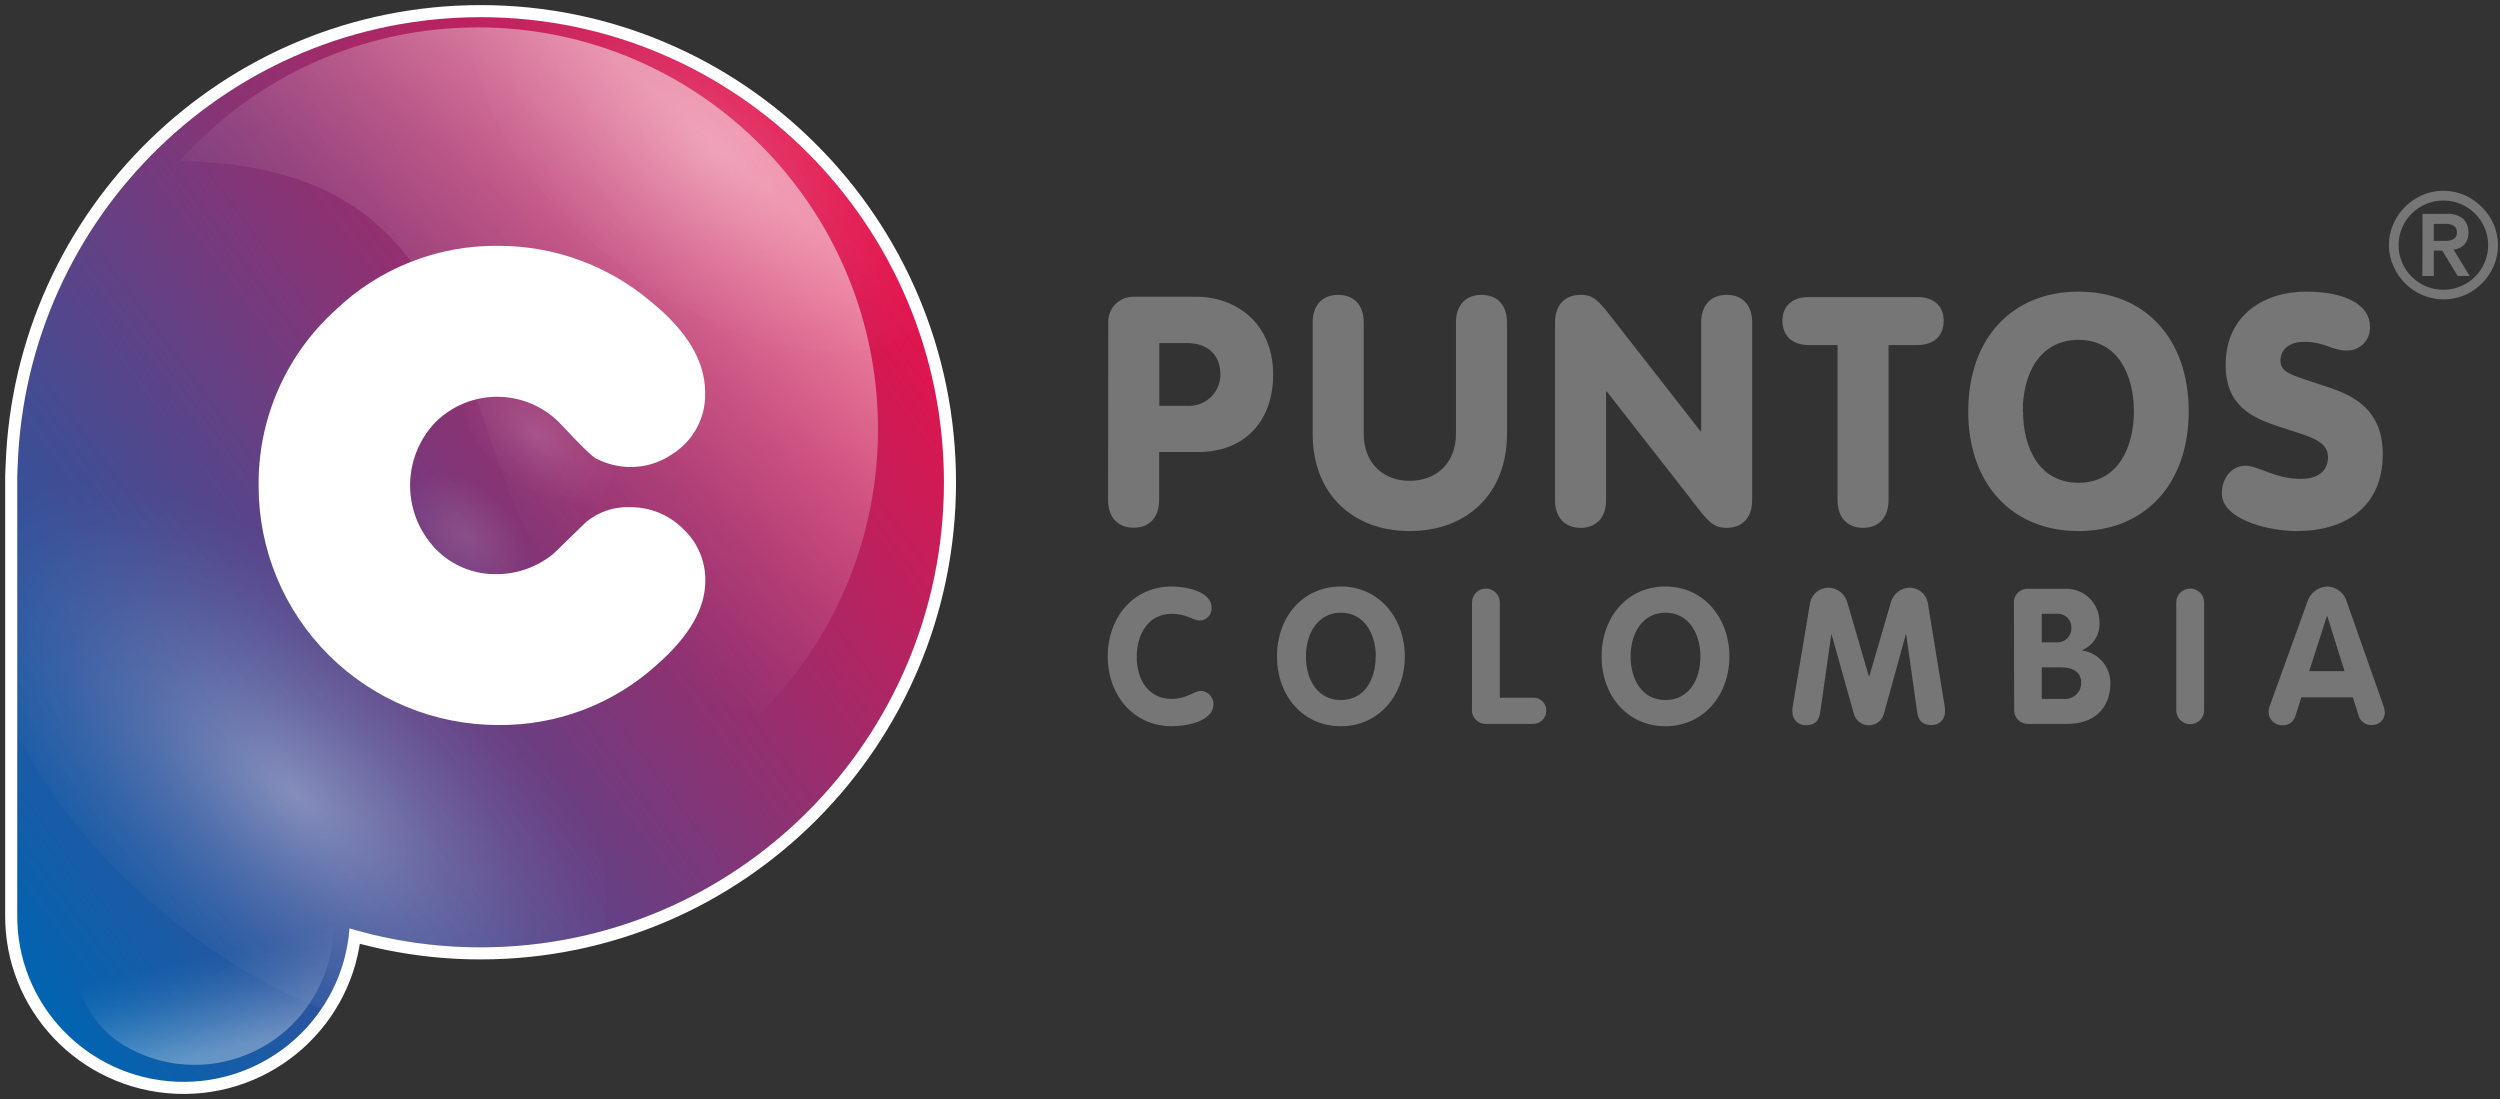
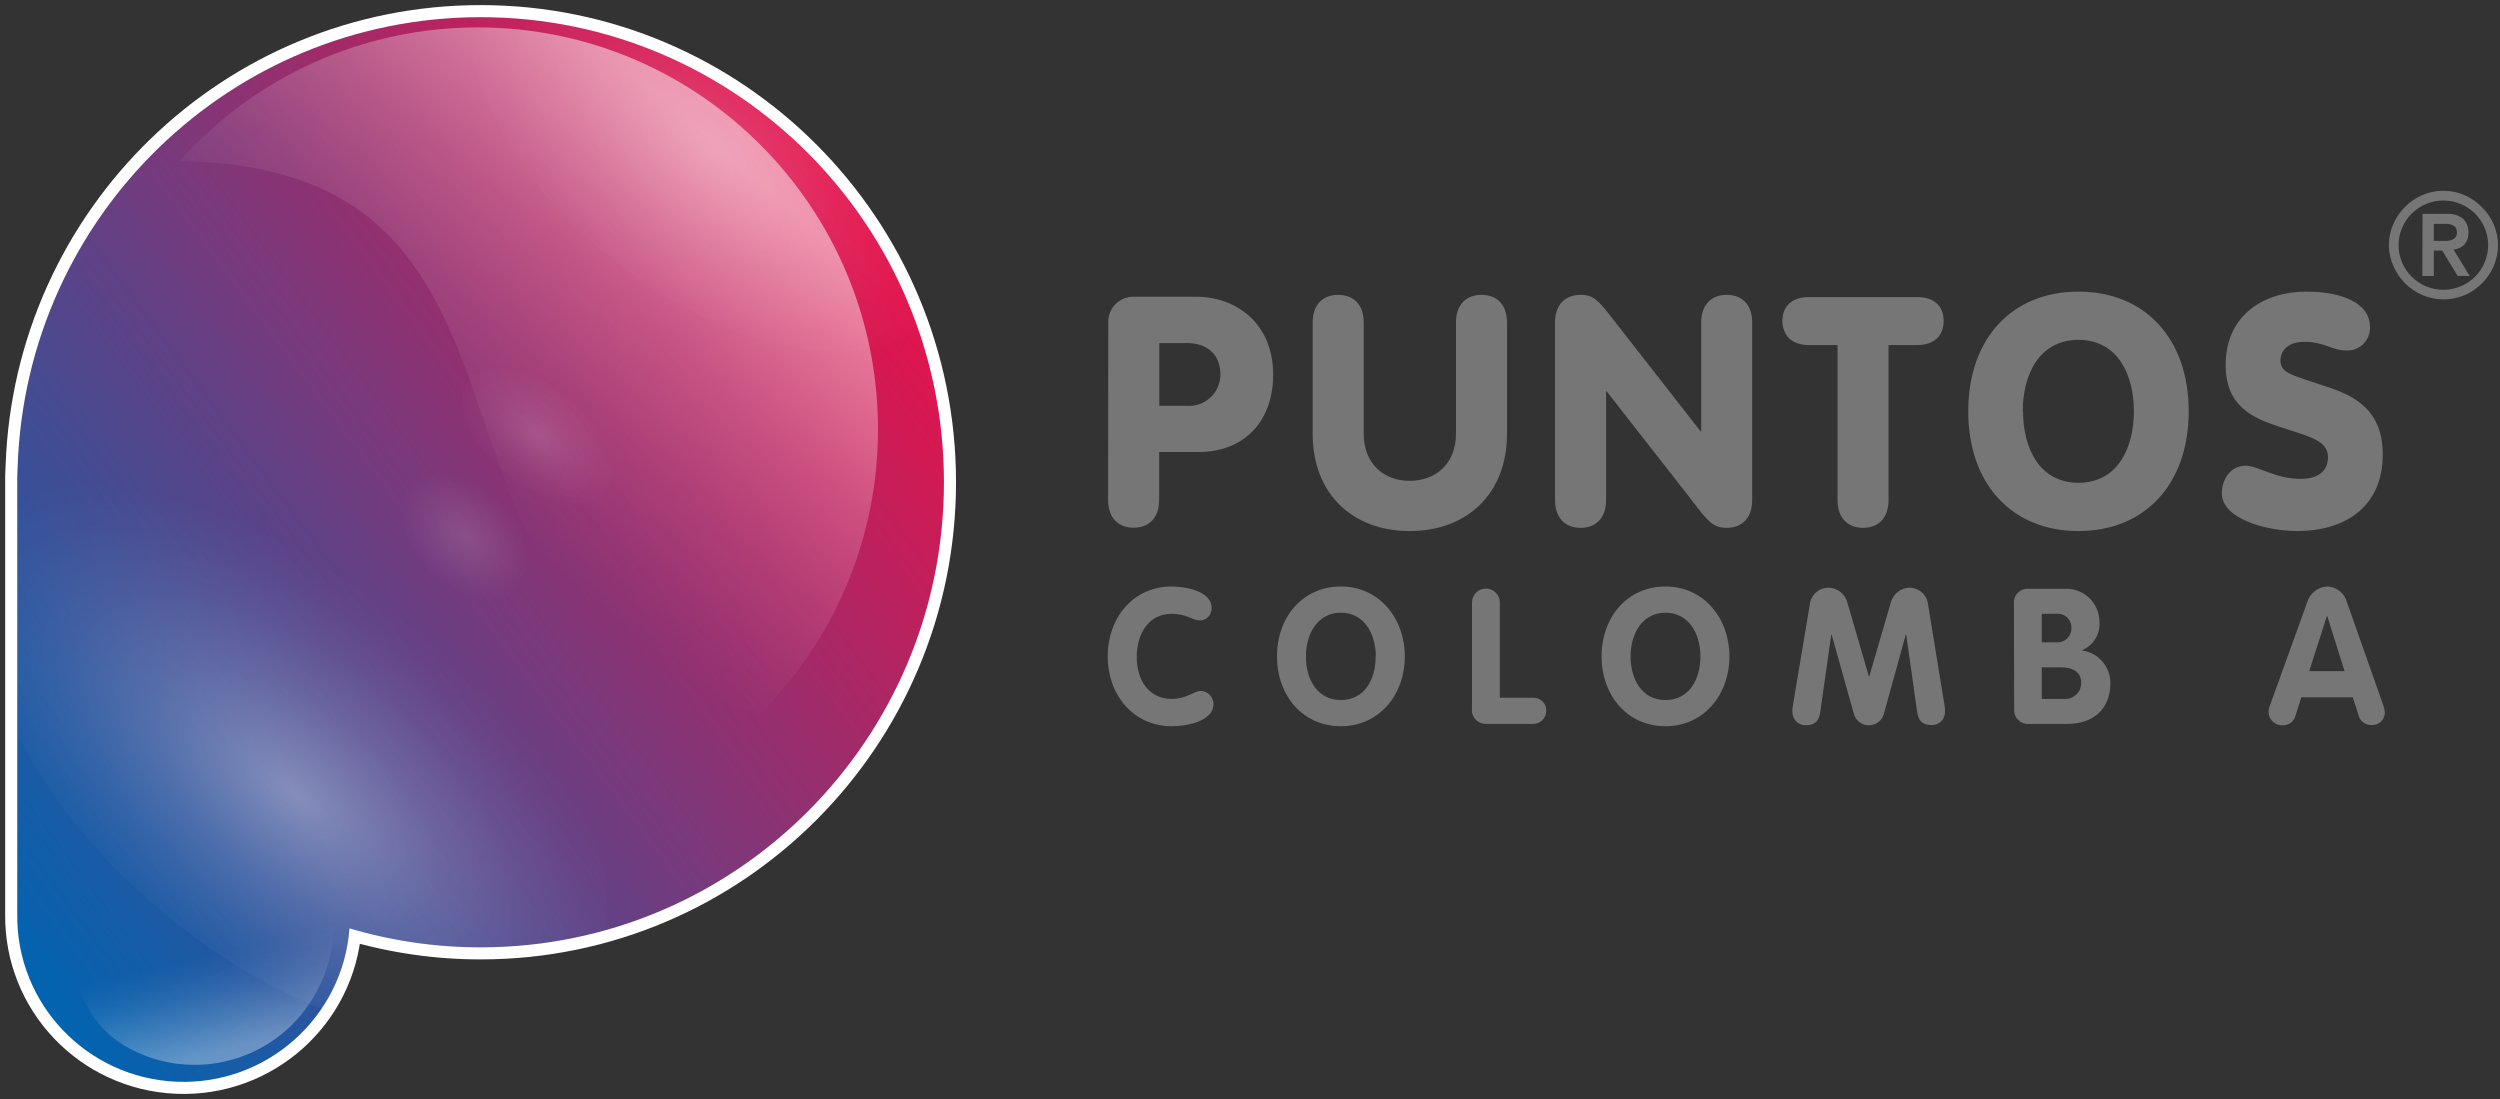
<svg xmlns="http://www.w3.org/2000/svg" xmlns:xlink="http://www.w3.org/1999/xlink" width="207px" height="91px" viewBox="0 0 207 91" version="1.1">
  <rect x="0" y="0" width="207" height="91" fill="#333333" stroke="none" />
  <desc>Created with Lunacy</desc>
  <defs>
    <linearGradient x1="-0.022" y1="0.889" x2="0.855" y2="0.129" id="gradient_1">
      <stop offset="0.01" stop-color="#0064B1" />
      <stop offset="0.32" stop-color="#434C93" />
      <stop offset="0.99" stop-color="#E1144D" />
    </linearGradient>
    <radialGradient gradientUnits="objectBoundingBox" cx="50%" cy="50%" fx="50%" fy="50%" r="65.458%" gradientTransform="translate(0.5,0.5),scale(0.895,1),rotate(38.548),scale(1,0.563),translate(-0.5,-0.5)" id="gradient_2">
      <stop offset="0%" stop-color="#FFFFFF" stop-opacity="0.2" />
      <stop offset="37%" stop-color="#FFFFFF" stop-opacity="0.102" />
      <stop offset="74%" stop-color="#FFFFFF" stop-opacity="0.031" />
      <stop offset="100%" stop-color="#FFFFFF" stop-opacity="0" />
    </radialGradient>
    <radialGradient gradientUnits="objectBoundingBox" cx="50.409%" cy="50.444%" fx="50.409%" fy="50.444%" r="49.366%" gradientTransform="translate(0.504,0.504),scale(0.895,1),rotate(44.467),scale(1,0.656),translate(-0.504,-0.504)" id="gradient_3">
      <stop offset="0%" stop-color="#FFFFFF" stop-opacity="0.231" />
      <stop offset="100%" stop-color="#FFFFFF" stop-opacity="0" />
    </radialGradient>
    <radialGradient gradientUnits="objectBoundingBox" cx="50%" cy="56.327%" fx="50%" fy="56.327%" r="65.091%" gradientTransform="translate(0.5,0.563),scale(0.911,1),rotate(39.845),scale(1,0.486),translate(-0.5,-0.563)" id="gradient_4">
      <stop offset="0%" stop-color="#FFFFFF" stop-opacity="0.502" />
      <stop offset="16%" stop-color="#FFFFFF" stop-opacity="0.388" />
      <stop offset="42%" stop-color="#FFFFFF" stop-opacity="0.22" />
      <stop offset="66%" stop-color="#FFFFFF" stop-opacity="0.102" />
      <stop offset="86%" stop-color="#FFFFFF" stop-opacity="0.031" />
      <stop offset="100%" stop-color="#FFFFFF" stop-opacity="0" />
    </radialGradient>
    <radialGradient gradientUnits="objectBoundingBox" cx="50%" cy="53.222%" fx="50%" fy="53.222%" r="59.455%" gradientTransform="translate(0.5,0.532),scale(0.895,1),rotate(38.703),scale(1,0.594),translate(-0.5,-0.532)" id="gradient_5">
      <stop offset="0%" stop-color="#FFFFFF" stop-opacity="0.298" />
      <stop offset="19%" stop-color="#FFFFFF" stop-opacity="0.22" />
      <stop offset="52%" stop-color="#FFFFFF" stop-opacity="0.102" />
      <stop offset="80%" stop-color="#FFFFFF" stop-opacity="0.031" />
      <stop offset="100%" stop-color="#FFFFFF" stop-opacity="0" />
    </radialGradient>
    <linearGradient x1="0.781" y1="0.18" x2="0.372" y2="0.645" id="gradient_6">
      <stop offset="0" stop-color="#FFFFFF" stop-opacity="0.502" />
      <stop offset="0.16" stop-color="#FFFFFF" stop-opacity="0.388" />
      <stop offset="0.42" stop-color="#FFFFFF" stop-opacity="0.22" />
      <stop offset="0.66" stop-color="#FFFFFF" stop-opacity="0.102" />
      <stop offset="0.86" stop-color="#FFFFFF" stop-opacity="0.031" />
      <stop offset="1" stop-color="#FFFFFF" stop-opacity="0" />
    </linearGradient>
    <linearGradient x1="0.711" y1="1.274" x2="0.448" y2="0.411" id="gradient_7">
      <stop offset="0" stop-color="#FFFFFF" stop-opacity="0.502" />
      <stop offset="0.481" stop-color="#FFFFFF" stop-opacity="0.388" />
      <stop offset="0.66" stop-color="#FFFFFF" stop-opacity="0.22" />
      <stop offset="0.799" stop-color="#FFFFFF" stop-opacity="0.102" />
      <stop offset="0.914" stop-color="#FFFFFF" stop-opacity="0.031" />
      <stop offset="1" stop-color="#FFFFFF" stop-opacity="0" />
    </linearGradient>
    <path d="M38.368 0C17.651 0 0.777 16.487 0.039 37.1C0.039 37.392 0.001 37.69 0.001 38.008L0.001 74.281C-0.084 81.692 5.756 87.829 13.19 88.144C20.624 88.458 26.964 82.835 27.51 75.444C31.034 76.49 34.692 77.02 38.368 77.017C59.542 77.017 76.731 59.779 76.731 38.511C76.731 17.244 59.553 0 38.368 0Z" transform="translate(2.855 8.531)" id="path_1" />
    <clipPath id="mask_1">
      <use xlink:href="#path_1" />
    </clipPath>
  </defs>
  <g id="LOGO">
    <g id="logo-horizontal">
      <g id="logotipo" transform="translate(91.366 15.641)">
        <path d="M5.291 0C6.415 0 8.598 0.38 8.598 1.76C8.617 2.027 8.527 2.289 8.347 2.488C8.168 2.687 7.916 2.805 7.648 2.815C7.014 2.815 6.583 2.263 5.291 2.263C3.386 2.263 2.401 3.915 2.401 5.832C2.401 7.75 3.391 9.308 5.291 9.308C6.583 9.308 7.108 8.647 7.737 8.647C8.301 8.688 8.743 9.149 8.756 9.712C8.756 11.221 6.43 11.571 5.291 11.571C2.173 11.571 0 9.037 0 5.788C0 2.539 2.153 0 5.291 0Z" transform="translate(0.355 32.92)" id="Shape" fill="#777677" stroke="none" />
        <path d="M5.291 0C2.153 0 0 2.514 0 5.788C0 9.037 2.138 11.571 5.291 11.571C8.445 11.571 10.583 8.983 10.583 5.788C10.583 2.593 8.43 0 5.291 0ZM5.291 2.169C7.192 2.169 8.182 3.885 8.182 5.788L8.172 5.788C8.172 7.701 7.247 9.402 5.291 9.402C3.336 9.402 2.396 7.691 2.396 5.788C2.396 3.885 3.391 2.169 5.291 2.169Z" transform="translate(14.368 32.92)" id="Shape" fill="#777677" fill-rule="evenodd" stroke="none" />
        <path d="M0.009 1.149C0.009 0.514 0.525 0 1.162 0C1.799 0 2.315 0.514 2.315 1.149L2.315 9.037L5.052 9.037C5.356 9.023 5.65 9.14 5.862 9.356C6.074 9.573 6.183 9.869 6.161 10.171C6.135 10.758 5.643 11.217 5.052 11.206L1.206 11.206C0.867 11.222 0.538 11.088 0.308 10.84C0.077 10.592 -0.033 10.255 0.009 9.919L0.009 1.149Z" transform="translate(30.506 33.093)" id="Shape" fill="#777677" stroke="none" />
        <path d="M5.291 0C2.153 0 0 2.514 0 5.788C0 9.037 2.138 11.571 5.291 11.571C8.445 11.571 10.583 8.983 10.583 5.788C10.583 2.593 8.43 0 5.291 0ZM5.291 2.169C7.192 2.169 8.182 3.885 8.182 5.788C8.182 7.701 7.242 9.402 5.291 9.402C3.341 9.402 2.401 7.691 2.401 5.788C2.401 3.885 3.391 2.169 5.291 2.169Z" transform="translate(41.246 32.92)" id="Shape" fill="#777677" fill-rule="evenodd" stroke="none" />
        <path d="M1.475 1.208C1.635 0.504 2.261 0.003 2.985 0C3.687 0.013 4.304 0.465 4.525 1.129L6.336 7.351L6.366 7.351L8.183 1.129C8.4 0.464 9.019 0.01 9.722 1.40122e-14C10.438 0.011 11.053 0.511 11.207 1.208L12.637 9.979C12.644 10.067 12.644 10.156 12.637 10.245C12.654 10.544 12.544 10.836 12.335 11.051C12.125 11.265 11.834 11.383 11.534 11.374C10.747 11.374 10.44 11.014 10.331 10.274L9.425 3.865L9.395 3.865L7.574 10.467C7.416 11.017 6.911 11.396 6.336 11.396C5.762 11.396 5.257 11.017 5.099 10.467L3.252 3.88L3.223 3.88L2.312 10.289C2.203 11.029 1.896 11.389 1.114 11.389C0.813 11.397 0.522 11.28 0.312 11.066C0.101 10.851 -0.01 10.559 0.005 10.26C-0.002 10.171 -0.002 10.082 0.005 9.993L1.475 1.208Z" transform="translate(57.041 33.019)" id="Shape" fill="#777677" stroke="none" />
        <path d="M0.341 0.316C0.107 0.543 -0.017 0.858 0.002 1.182L0.022 9.997C0.008 10.324 0.135 10.641 0.37 10.868C0.605 11.096 0.927 11.213 1.254 11.191L4.422 11.191C6.546 11.191 7.991 9.997 7.991 7.784C7.985 6.439 6.991 5.302 5.655 5.112L5.655 5.077C6.58 4.694 7.156 3.765 7.085 2.77C7.094 2.013 6.788 1.286 6.24 0.761C5.691 0.237 4.949 -0.037 4.189 0.004L1.219 0.004C0.895 -0.024 0.574 0.09 0.341 0.316ZM2.308 4.436L3.511 4.436C3.85 4.463 4.183 4.341 4.423 4.102C4.663 3.863 4.786 3.531 4.759 3.194C4.761 2.874 4.625 2.569 4.387 2.356C4.149 2.142 3.83 2.04 3.511 2.075L2.308 2.075L2.308 4.436ZM4.125 9.12L2.308 9.12L2.308 6.507L3.942 6.507C5.016 6.507 5.57 7.01 5.57 7.749C5.588 8.13 5.439 8.5 5.162 8.763C4.884 9.026 4.506 9.156 4.125 9.12Z" transform="translate(75.384 33.108)" id="Shape" fill="#777677" fill-rule="evenodd" stroke="none" />
-         <path d="M0 1.149C5.62741e-14 0.514 0.516 0 1.153 0C1.79 0 2.307 0.514 2.307 1.149L2.307 10.077C2.307 10.488 2.087 10.867 1.73 11.072C1.373 11.277 0.934 11.277 0.577 11.072C0.22 10.867 -9.82393e-08 10.488 1.12548e-13 10.077L0 1.149Z" transform="translate(88.829 33.093)" id="Shape" fill="#777677" stroke="none" />
        <path d="M4.841 0C4.07 0.043 3.411 0.567 3.198 1.306L0.104 9.875C0.037 10.04 0.002 10.215 0 10.393C0.003 10.69 0.124 10.973 0.338 11.18C0.552 11.386 0.841 11.499 1.138 11.492C1.662 11.521 2.129 11.169 2.242 10.659L2.708 9.18L6.979 9.18L7.445 10.659C7.571 11.164 8.042 11.507 8.563 11.472C8.843 11.479 9.114 11.373 9.314 11.178C9.515 10.983 9.628 10.716 9.628 10.437C9.618 10.238 9.577 10.041 9.504 9.855L6.489 1.306C6.293 0.554 5.621 0.021 4.841 0ZM6.291 7.011L3.366 7.011L4.826 2.455L4.861 2.455L6.291 7.011Z" transform="translate(96.472 32.92)" id="Shape" fill="#777677" fill-rule="evenodd" stroke="none" />
        <path d="M0.6 0.622C0.199 1.032 -0.013 1.589 0.015 2.16L0 16.832C0 18.35 0.886 19.125 2.114 19.125C3.341 19.125 4.227 18.35 4.227 16.832L4.227 12.858L7.435 12.858C11.449 12.858 13.667 10.152 13.667 6.449C13.667 2.16 10.563 0.001 7.306 0.001L2.128 0.001C1.554 -0.012 1.001 0.213 0.6 0.622ZM6.509 9.033L4.242 9.033L4.242 3.836L6.509 3.836C8.177 3.836 9.301 4.743 9.301 6.449C9.302 7.169 9.001 7.857 8.471 8.348C7.941 8.838 7.23 9.086 6.509 9.033Z" transform="translate(0.384 8.929)" id="Shape" fill="#777677" fill-rule="evenodd" stroke="none" />
        <path d="M4.227 11.507C4.227 14.041 5.945 15.402 8.034 15.402C10.123 15.402 11.865 14.041 11.865 11.507L11.865 2.288C11.865 0.769 12.751 0 13.979 0C15.206 0 16.092 0.769 16.092 2.288L16.092 11.507C16.092 16.516 12.726 19.558 8.034 19.558C3.341 19.558 0 16.516 0 11.507L0 2.288C0 0.769 0.886 0 2.114 0C3.341 0 4.227 0.769 4.227 2.288L4.227 11.507Z" transform="translate(17.323 8.772)" id="Shape" fill="#777677" stroke="none" />
        <path d="M0 2.288C0 0.769 0.891 0 2.114 0C3.237 0 3.628 0.493 5.034 2.317L12.048 11.295L12.103 11.295L12.103 2.288C12.103 0.769 12.989 0 14.216 0C15.444 0 16.325 0.769 16.325 2.288L16.325 16.999C16.325 18.517 15.439 19.292 14.216 19.292C13.092 19.292 12.677 18.799 11.296 16.97L4.277 7.992L4.227 7.992L4.227 16.999C4.227 18.517 3.341 19.292 2.114 19.292C0.886 19.292 0 18.517 0 16.999L0 2.288Z" transform="translate(37.39 8.772)" id="Shape" fill="#777677" stroke="none" />
        <path d="M4.564 3.974L2.188 3.974C0.782 3.974 0 3.175 0 1.972C0 0.769 0.782 0 2.188 0L11.157 0C12.568 0 13.35 0.744 13.35 1.972C13.35 3.2 12.568 3.974 11.157 3.974L8.786 3.974L8.786 16.817C8.786 18.335 7.9 19.109 6.673 19.109C5.445 19.109 4.564 18.335 4.564 16.817L4.564 3.974Z" transform="translate(56.219 8.955)" id="Shape" fill="#777677" stroke="none" />
        <path d="M9.128 19.824C14.632 19.824 18.255 15.934 18.255 9.91C18.255 3.89 14.632 0 9.128 0C3.623 0 0 3.885 0 9.91C0 15.934 3.623 19.824 9.128 19.824ZM9.128 15.826C5.866 15.826 4.539 12.922 4.539 9.91L4.514 9.91C4.514 6.897 5.866 3.993 9.128 3.993C12.39 3.993 13.716 6.897 13.716 9.91C13.716 12.922 12.39 15.826 9.128 15.826Z" transform="translate(71.604 8.506)" id="Shape" fill="#777677" fill-rule="evenodd" stroke="none" />
        <path d="M1.98 14.416C3.024 14.416 4.381 15.505 6.544 15.505C8.187 15.505 8.791 14.652 8.791 13.72C8.791 12.281 7.172 11.99 4.772 11.191C2.584 10.472 0.317 9.51 0.317 6.074C0.317 1.942 3.475 0 6.994 0C10.385 0 12.261 1.198 12.261 2.85C12.305 3.372 12.127 3.889 11.771 4.274C11.414 4.659 10.911 4.878 10.385 4.876C9.029 4.876 8.583 4.156 6.786 4.156C5.638 4.156 4.856 4.767 4.856 5.699C4.856 6.794 5.9 6.927 8.816 7.913C11.108 8.682 13.325 9.885 13.325 13.479C13.325 17.852 10.172 19.824 6.232 19.824C3.757 19.824 0 18.838 0 16.703C0 15.53 0.723 14.416 1.98 14.416Z" transform="translate(92.601 8.506)" id="Shape" fill="#777677" stroke="none" />
        <path d="M0 4.508C-0.005 3.909 0.119 3.316 0.361 2.767C0.59 2.236 0.918 1.753 1.327 1.343C1.739 0.929 2.224 0.595 2.757 0.357C3.875 -0.119 5.139 -0.119 6.257 0.357C6.789 0.594 7.273 0.929 7.682 1.343C8.101 1.75 8.438 2.233 8.672 2.767C9.15 3.881 9.15 5.14 8.672 6.253C8.206 7.322 7.35 8.175 6.277 8.639C5.159 9.115 3.895 9.115 2.777 8.639C1.701 8.179 0.843 7.325 0.381 6.253C0.131 5.705 0.001 5.11 0 4.508ZM1.094 5.942C0.897 5.49 0.797 5.001 0.802 4.508C0.796 4.011 0.895 3.519 1.094 3.063C1.279 2.624 1.548 2.226 1.886 1.89C2.224 1.553 2.624 1.283 3.064 1.096C3.986 0.715 5.023 0.715 5.945 1.096C6.838 1.47 7.549 2.178 7.925 3.068C8.314 3.985 8.314 5.02 7.925 5.937C7.553 6.83 6.841 7.539 5.945 7.91C5.024 8.297 3.985 8.297 3.064 7.91C2.624 7.724 2.225 7.456 1.886 7.121C1.548 6.783 1.278 6.383 1.094 5.942ZM2.782 1.915L4.762 1.915C5.253 1.873 5.742 2.015 6.133 2.314C6.441 2.613 6.603 3.03 6.579 3.458C6.607 3.83 6.48 4.197 6.227 4.473C5.988 4.7 5.679 4.84 5.351 4.873L6.687 7.057L5.697 7.057L4.415 4.956L3.718 4.956L3.718 7.057L2.772 7.057L2.782 1.915ZM4.411 4.148L3.718 4.148L3.718 2.743L4.846 2.743C4.98 2.751 5.112 2.779 5.237 2.827C5.35 2.873 5.449 2.948 5.524 3.044C5.67 3.29 5.67 3.596 5.524 3.842C5.449 3.938 5.35 4.013 5.237 4.059C5.113 4.11 4.981 4.14 4.846 4.148C4.701 4.155 4.556 4.155 4.411 4.148Z" transform="translate(106.436 0.153)" id="Shape" fill="#777677" fill-rule="evenodd" stroke="none" />
      </g>
      <g id="DESKTOP/LOGOS/Puntos-Colombia---Isologo">
        <g id="Logo" transform="translate(-1.428 -7.109)">
          <g id="Shape">
            <use xlink:href="#path_1" fill="none" stroke="#FFFFFF" stroke-width="2" />
            <use stroke="none" fill="url(#gradient_1)" xlink:href="#path_1" />
          </g>
          <g clip-path="url(#mask_1)">
-             <path d="M19.878 0.002C24.489 0.002 28.949 1.633 32.464 4.606C35.468 7.036 36.971 9.546 36.971 12.137C37.042 14.214 35.992 16.171 34.219 17.267C33.217 17.953 32.029 18.318 30.813 18.314C29.806 18.314 28.814 18.07 27.924 17.601C27.557 17.396 26.605 16.466 25.068 14.811C23.727 13.368 21.852 12.532 19.878 12.499C17.903 12.466 16.001 13.238 14.612 14.636C11.853 17.563 11.853 22.122 14.612 25.05C15.94 26.451 17.801 27.227 19.735 27.187C21.453 27.177 23.114 26.572 24.435 25.477C25.332 24.611 26.223 23.745 27.098 22.885C28.112 22.035 29.407 21.592 30.73 21.641C32.379 21.617 33.967 22.26 35.133 23.422C36.337 24.532 37.012 26.101 36.987 27.735C36.987 30.037 35.641 32.363 32.948 34.713C29.371 37.949 24.7 39.722 19.867 39.678C14.598 39.686 9.543 37.605 5.816 33.895C2.089 30.185 -0.003 25.151 0.002 19.903C-0.07 14.378 2.231 9.086 6.325 5.357C9.955 1.859 14.828 -0.066 19.878 0.002L19.878 0.002Z" transform="translate(22.841 27.463)" id="Shape" fill="#FFFFFF" stroke="none" />
            <g id="Group">
              <path d="M11.852 10.099C10.454 11.848 6.789 11.229 3.663 8.718C0.538 6.208 -0.855 2.749 0.543 0.996C1.941 -0.758 5.606 -0.134 8.71 2.388C11.813 4.909 13.249 8.351 11.852 10.099Z" transform="translate(39.717 37.623)" id="Shape" fill="url(#gradient_2)" fill-opacity="0.656" stroke="none" />
              <path d="M11.852 10.105C10.454 11.854 6.789 11.234 3.663 8.719C0.538 6.203 -0.855 2.75 0.543 0.996C1.941 -0.758 5.606 -0.133 8.732 2.383C11.857 4.898 13.249 8.335 11.852 10.105Z" transform="translate(33.647 45.927)" id="Shape" fill="url(#gradient_3)" fill-opacity="0.498" stroke="none" />
              <path d="M49.257 43.027C43.243 50.306 27.889 47.472 14.952 36.708C2.014 25.943 -3.599 11.314 2.41 4.036C8.42 -3.243 23.779 -0.404 36.716 10.361C49.654 21.125 55.267 35.754 49.257 43.027Z" transform="translate(-0 45.978)" id="Shape" fill="url(#gradient_4)" fill-opacity="0.721" style="mix-blend-mode: overlay;" stroke="none" />
              <path d="M38.135 32.504C33.634 38.138 21.841 36.149 11.792 28.059C1.744 19.969 -2.752 8.875 1.744 3.213C6.24 -2.448 18.038 -0.426 28.087 7.686C38.135 15.798 42.637 26.869 38.135 32.504Z" transform="translate(40.365 0.536)" id="Shape" fill="url(#gradient_5)" fill-opacity="0.692" style="mix-blend-mode: hard-light;" stroke="none" />
              <path d="M48.124 56.772C54.349 50.521 57.836 42.069 57.82 33.264C57.82 14.892 42.962 8.26507e-07 24.681 8.26507e-07C15.242 -0.002 6.256 4.027 0 11.066C34.608 11.587 15.639 50.036 48.124 56.772Z" transform="translate(16.305 9.378)" id="Shape" fill="url(#gradient_6)" style="mix-blend-mode: overlay;" stroke="none" />
              <path d="M0 6.052C1.057 9.269 2.751 11.308 6.273 12.519C11.285 14.158 16.772 12.164 19.547 7.696C20.622 5.99 21.245 4.04 21.357 2.028C21.39 1.247 20.951 0.522 20.242 0.187C19.532 -0.147 18.691 -0.027 18.105 0.494C12.673 5.07 6.73 -2.608 0.666 5.273L0 6.052Z" transform="translate(7.704 82.192)" id="Shape" fill="url(#gradient_7)" fill-opacity="0.871" style="mix-blend-mode: overlay;" stroke="none" />
            </g>
          </g>
        </g>
      </g>
    </g>
  </g>
</svg>